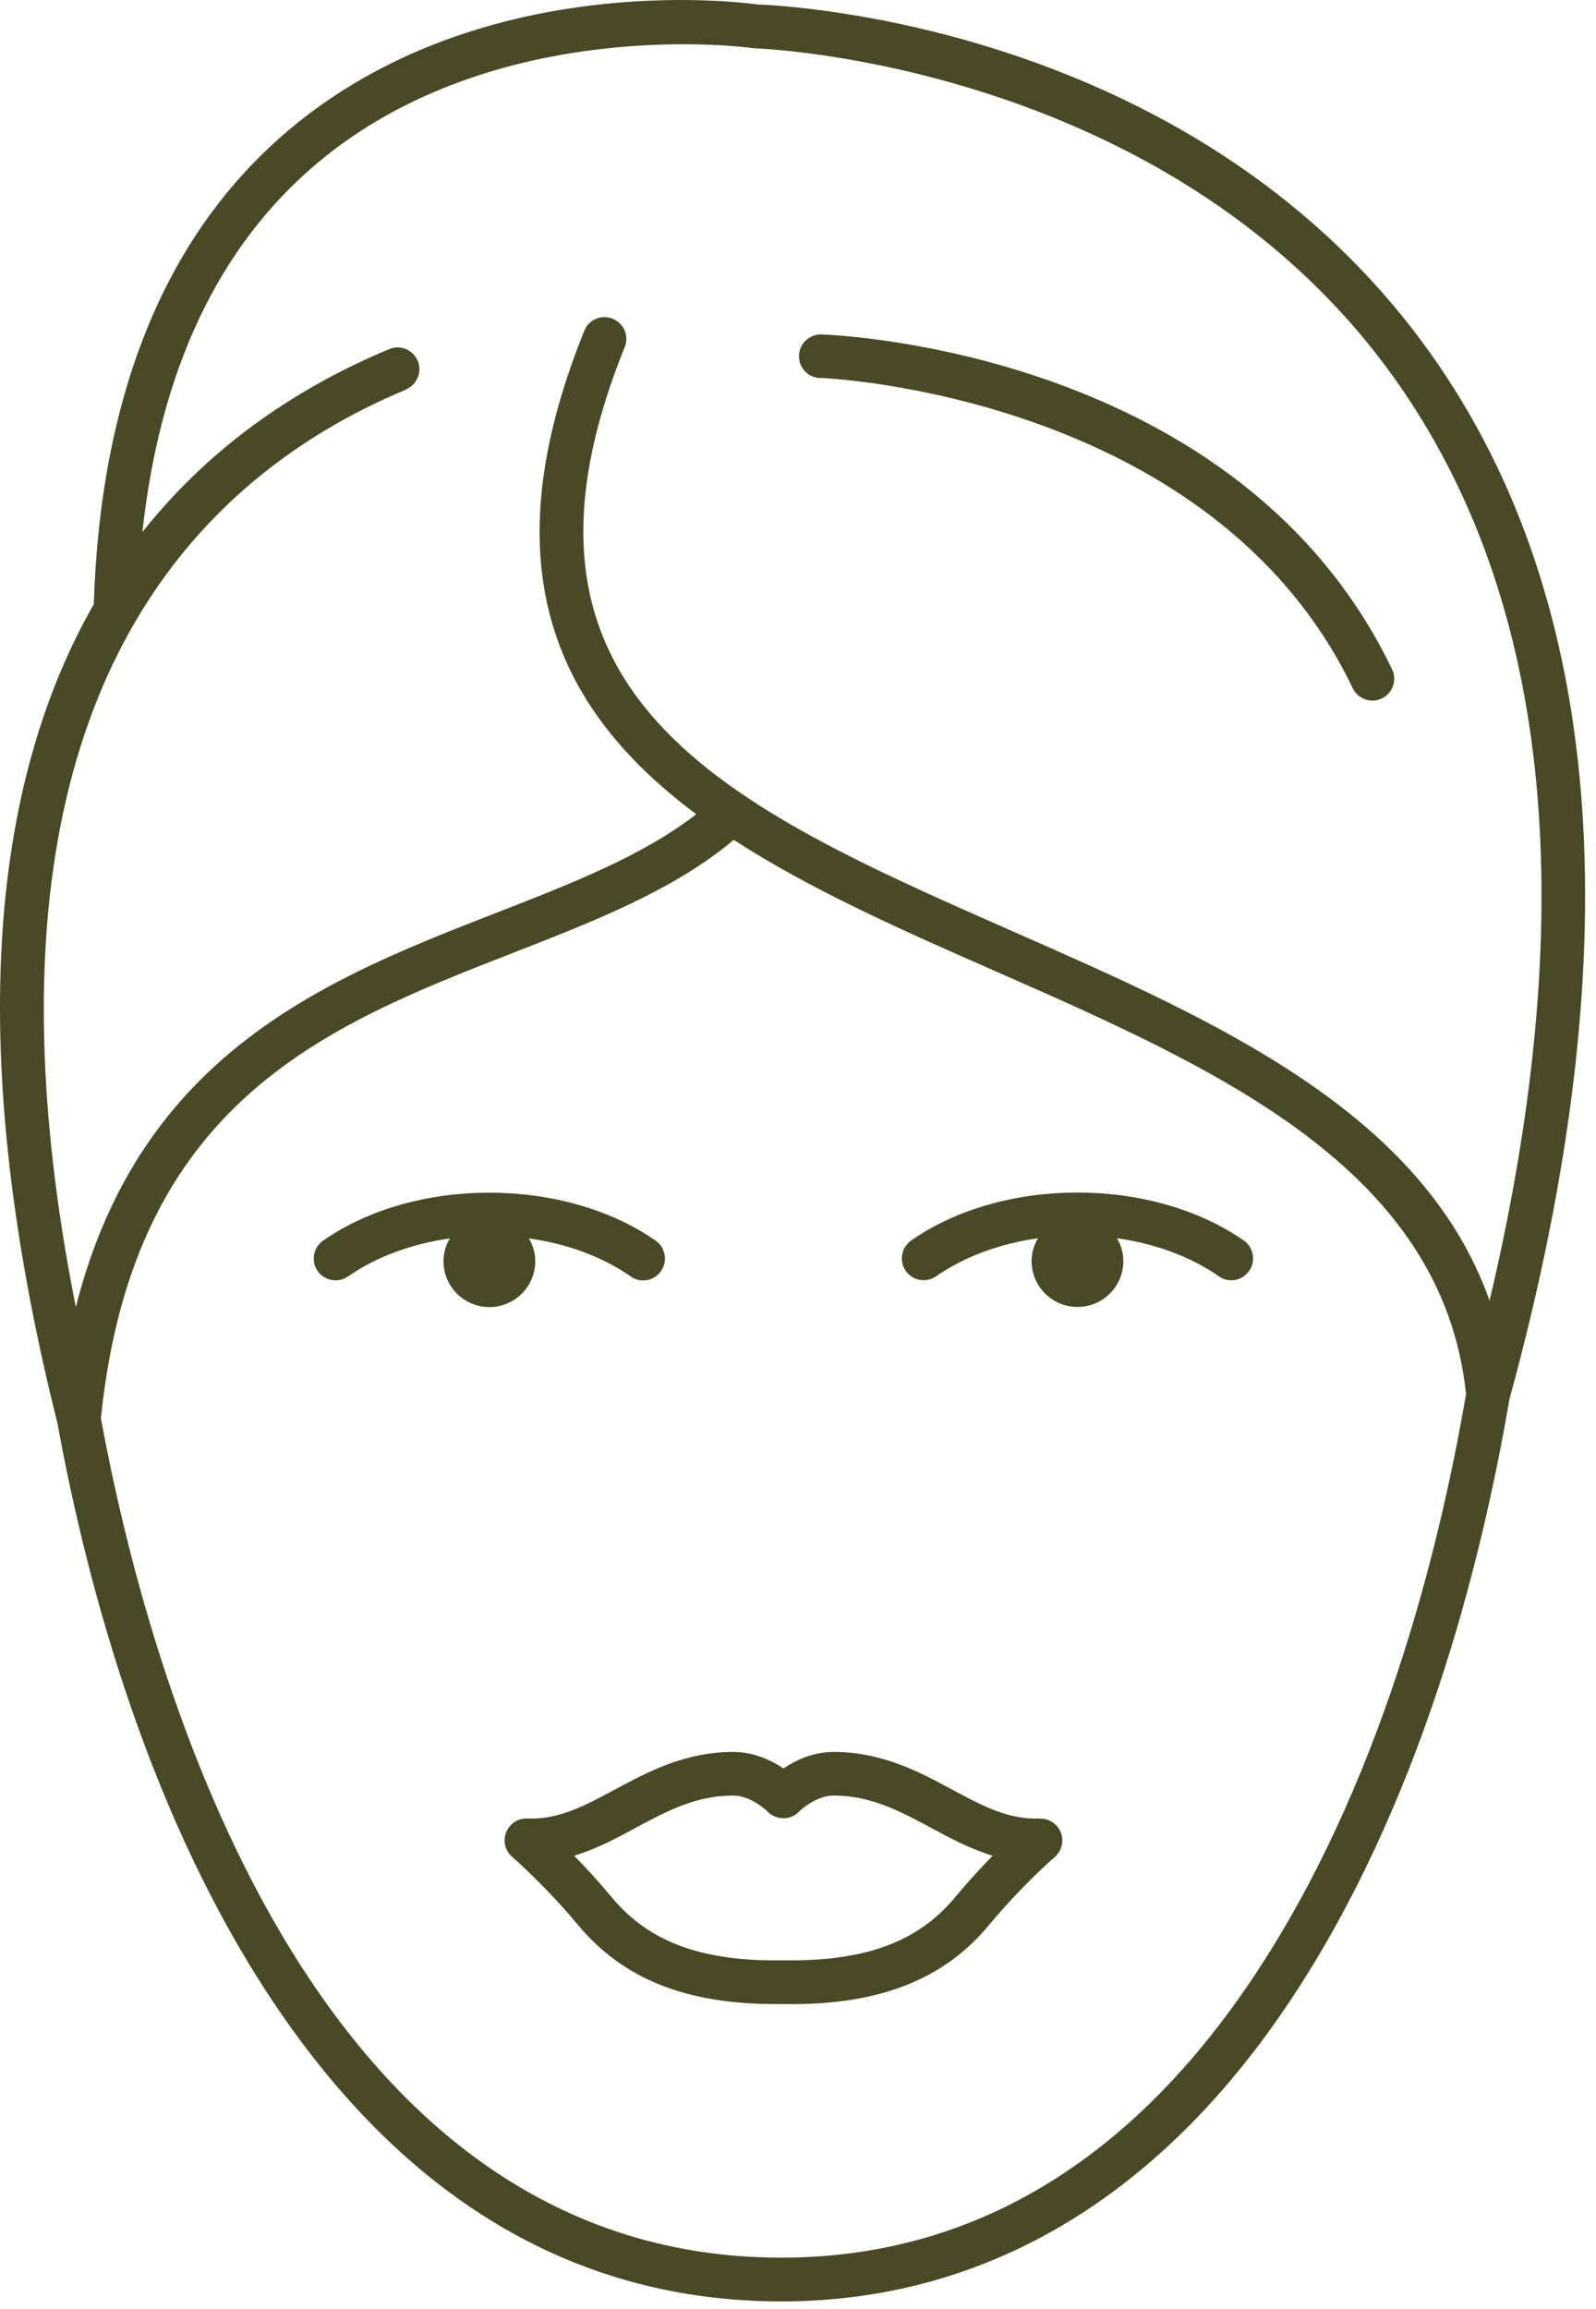
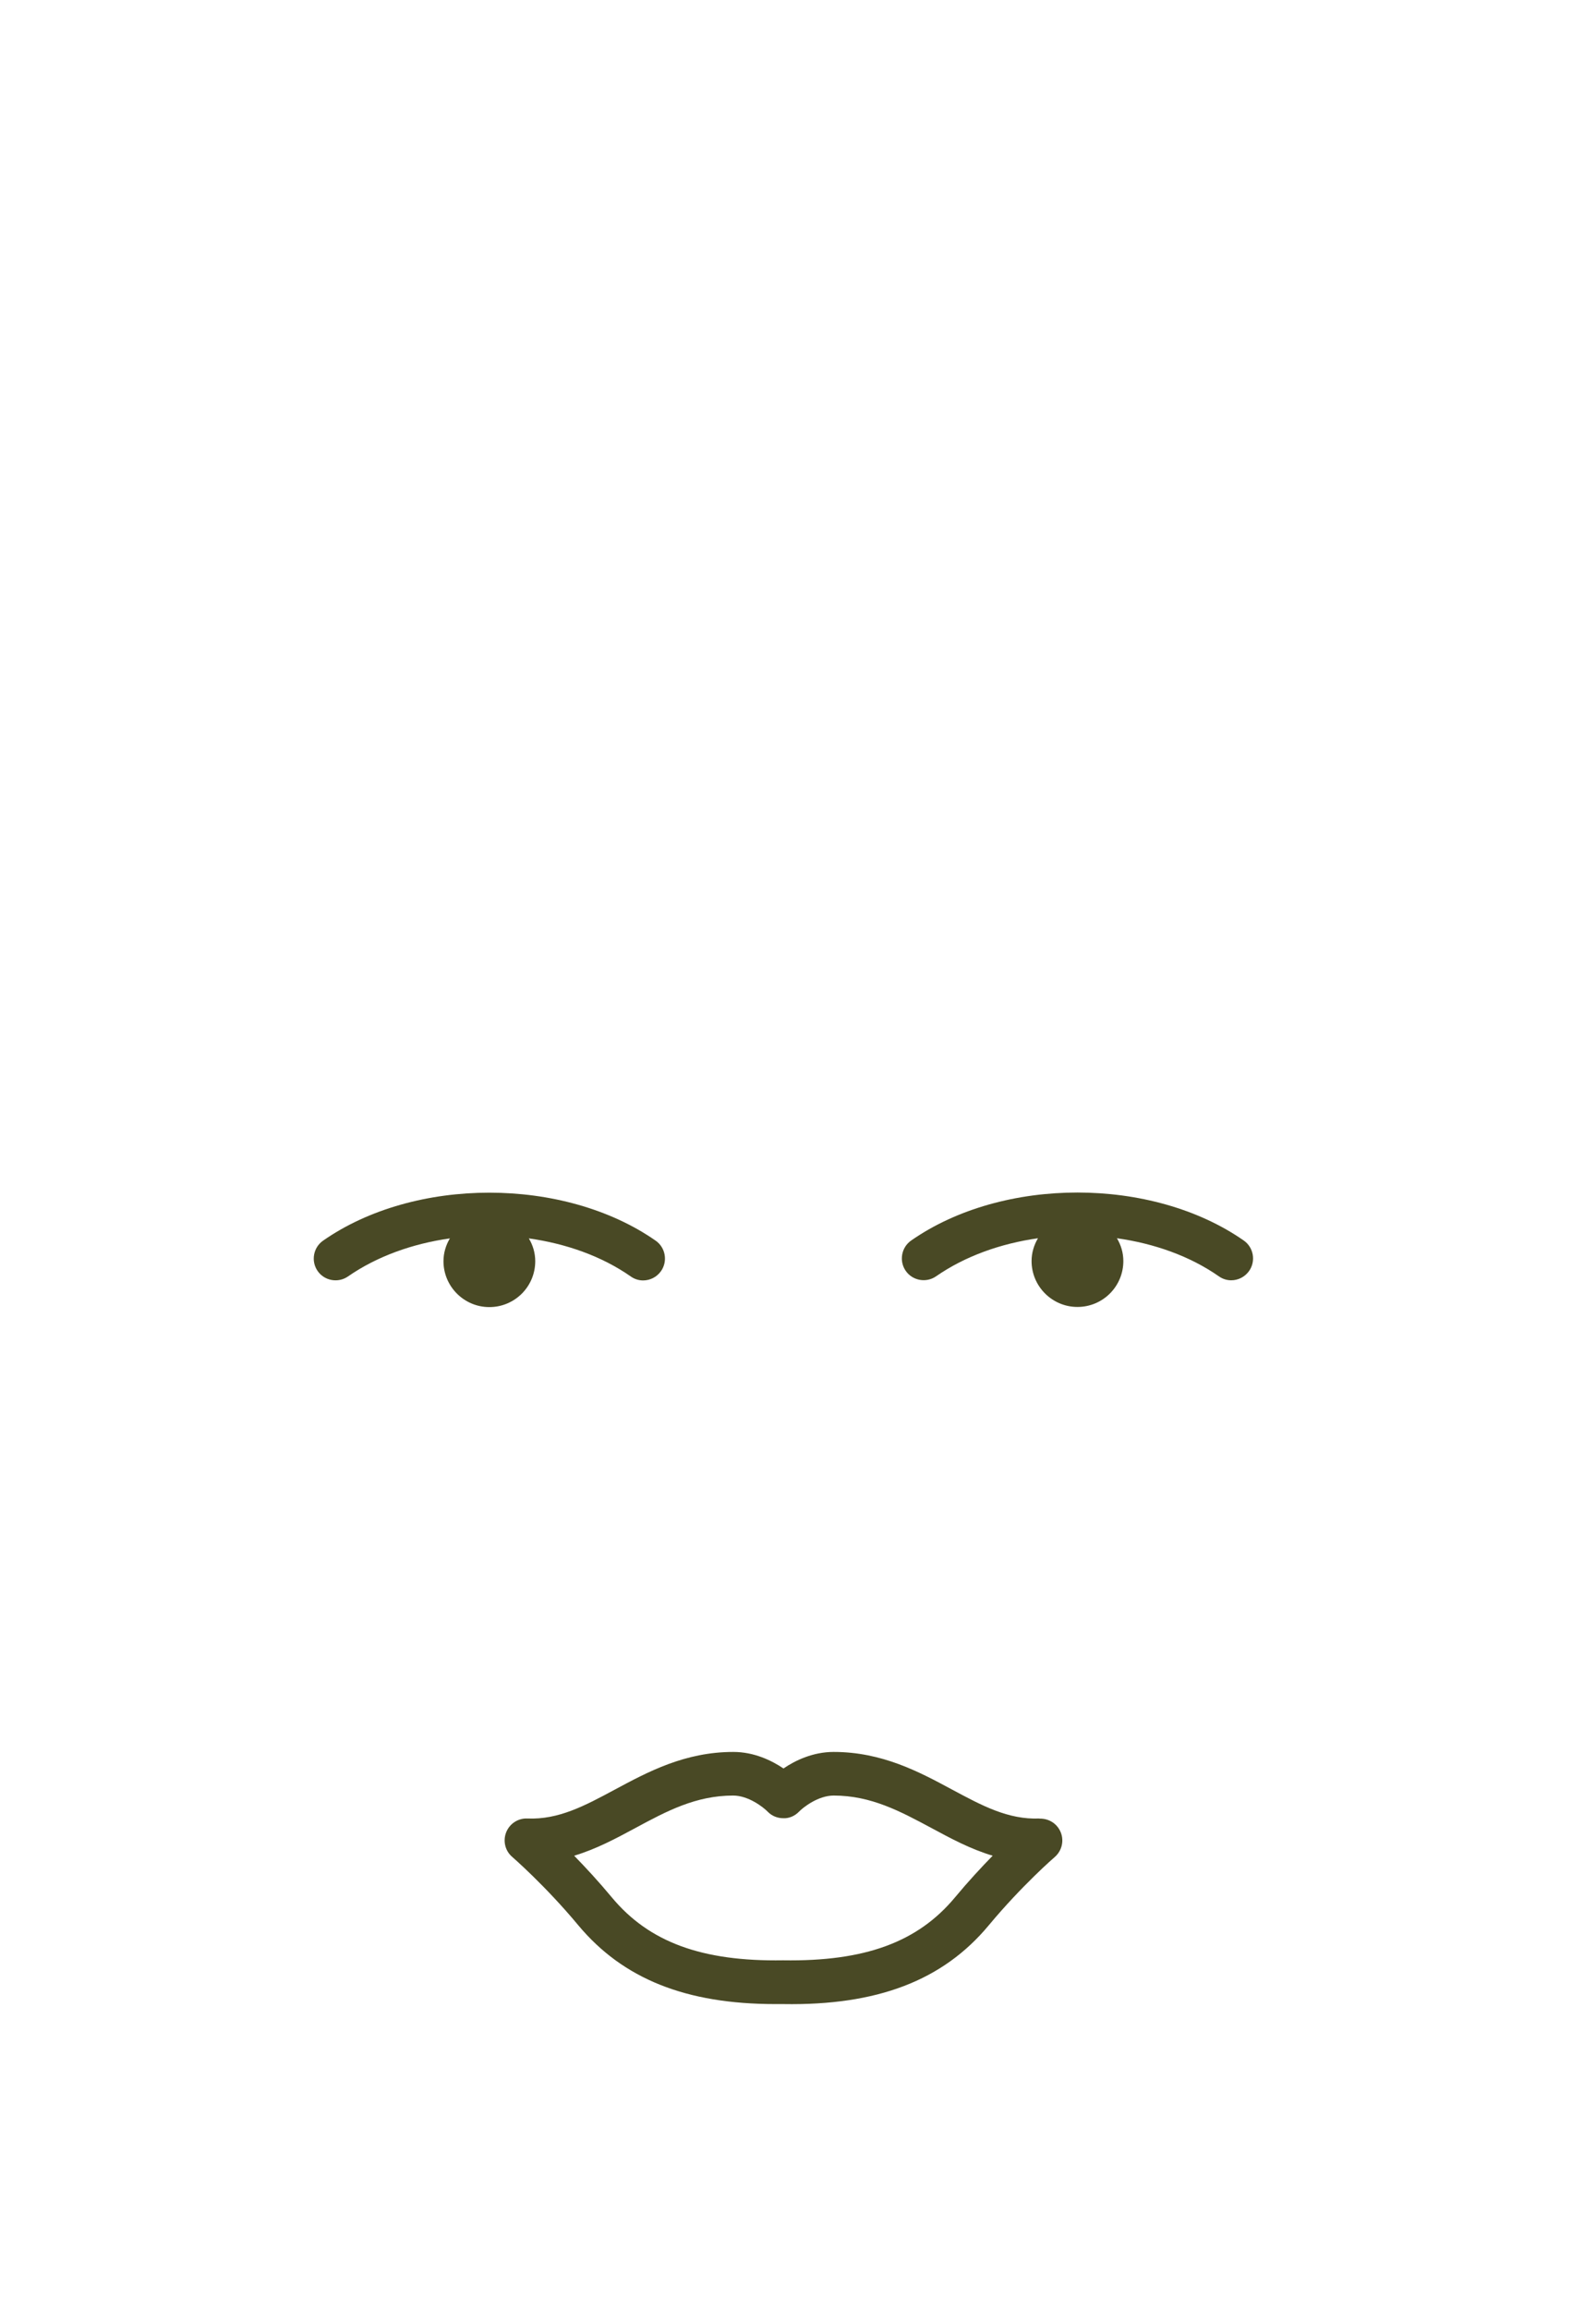
<svg xmlns="http://www.w3.org/2000/svg" width="112" height="162" viewBox="0 0 112 162" fill="none">
  <path d="M37.561 88.484C37.561 87.894 37.391 87.354 37.111 86.884C39.731 87.254 42.231 88.134 44.261 89.554C44.531 89.744 44.831 89.834 45.131 89.834C45.611 89.834 46.091 89.604 46.391 89.174C46.871 88.484 46.701 87.524 46.011 87.044C39.571 82.554 29.101 82.554 22.671 87.044C21.981 87.524 21.811 88.484 22.291 89.174C22.771 89.864 23.731 90.034 24.421 89.554C26.451 88.144 28.951 87.254 31.571 86.884C31.291 87.354 31.121 87.904 31.121 88.484C31.121 90.254 32.561 91.704 34.341 91.704C36.121 91.704 37.561 90.264 37.561 88.484Z" fill="#494925" />
  <path d="M87.281 87.034C80.841 82.544 70.371 82.544 63.941 87.034C63.251 87.514 63.081 88.474 63.561 89.164C64.041 89.854 65.001 90.024 65.691 89.544C67.721 88.134 70.221 87.244 72.841 86.874C72.561 87.344 72.391 87.894 72.391 88.474C72.391 90.244 73.831 91.694 75.611 91.694C77.391 91.694 78.831 90.254 78.831 88.474C78.831 87.884 78.661 87.344 78.381 86.874C81.001 87.244 83.501 88.124 85.531 89.544C85.801 89.734 86.101 89.824 86.401 89.824C86.881 89.824 87.361 89.594 87.661 89.164C88.141 88.474 87.971 87.514 87.281 87.034Z" fill="#494925" />
-   <path d="M99.781 23.964C83.321 1.774 55.301 0.394 53.161 0.314C51.541 0.094 33.591 -2.086 20.301 9.094C11.671 16.354 7.061 27.554 6.581 42.394C-0.179 54.224 -2.869 72.294 4.031 99.854C6.131 111.354 10.541 127.844 19.591 141.074C28.851 154.604 40.701 161.464 54.831 161.464C68.961 161.464 81.241 154.354 90.561 140.334C99.631 126.704 103.921 109.904 105.921 98.184C114.671 66.234 112.611 41.264 99.781 23.964ZM28.491 27.314C29.271 26.984 29.641 26.094 29.311 25.314C28.981 24.534 28.091 24.164 27.311 24.494C21.181 27.054 14.951 31.064 9.991 37.334C11.231 25.974 15.331 17.284 22.241 11.464C34.801 0.884 52.621 3.344 52.801 3.374C52.861 3.374 52.921 3.384 52.981 3.394C53.261 3.394 81.441 4.394 97.321 25.804C108.741 41.204 111.161 63.204 104.531 91.254C99.831 78.004 85.271 71.594 71.141 65.374C51.141 56.574 33.881 48.974 43.841 24.354C44.161 23.574 43.781 22.674 42.991 22.364C42.201 22.044 41.311 22.424 41.001 23.214C34.161 40.124 39.301 50.004 48.861 57.124C45.111 60.034 40.141 61.974 34.901 64.014C23.081 68.624 9.861 73.774 5.321 91.704C-2.929 50.184 13.071 33.764 28.491 27.334V27.314ZM88.011 138.634C79.291 151.744 68.121 158.394 54.831 158.394C21.581 158.394 10.381 117.404 7.081 99.514C9.341 77.254 22.901 71.964 36.021 66.844C41.811 64.584 47.291 62.444 51.491 58.924C56.951 62.464 63.471 65.334 69.911 68.164C85.301 74.934 101.211 81.944 102.881 97.804C100.921 109.224 96.751 125.504 88.011 138.634Z" fill="#494925" />
-   <path d="M57.551 26.514C57.821 26.514 85.041 27.664 94.931 48.284C95.191 48.834 95.741 49.154 96.311 49.154C96.531 49.154 96.761 49.104 96.971 49.004C97.731 48.634 98.051 47.724 97.691 46.964C87.001 24.694 58.841 23.504 57.651 23.464C56.801 23.444 56.101 24.094 56.071 24.944C56.041 25.794 56.701 26.494 57.551 26.524V26.514Z" fill="#494925" />
  <path d="M72.951 127.584C70.751 127.674 68.921 126.684 66.811 125.554C64.511 124.314 61.901 122.914 58.501 122.914C57.041 122.914 55.801 123.514 54.981 124.074C54.151 123.514 52.921 122.914 51.461 122.914C48.061 122.914 45.461 124.314 43.151 125.554C41.031 126.694 39.201 127.674 37.011 127.584C36.361 127.554 35.761 127.944 35.521 128.554C35.281 129.164 35.451 129.854 35.941 130.274C35.961 130.294 38.261 132.284 40.581 135.074C43.721 138.834 48.131 140.604 54.411 140.604C54.591 140.604 54.771 140.604 54.961 140.604C61.561 140.714 66.161 138.954 69.381 135.084C71.701 132.294 73.991 130.304 74.021 130.284C74.511 129.854 74.681 129.164 74.441 128.564C74.201 127.954 73.611 127.574 72.951 127.594V127.584ZM67.021 133.114C64.401 136.264 60.691 137.624 54.951 137.534C49.261 137.624 45.551 136.264 42.931 133.114C42.001 131.994 41.081 131.004 40.291 130.194C41.831 129.734 43.231 128.984 44.601 128.244C46.771 127.074 48.831 125.974 51.451 125.974C52.521 125.974 53.571 126.794 53.871 127.104C54.161 127.404 54.551 127.564 54.971 127.564C55.381 127.584 55.781 127.404 56.071 127.104C56.381 126.784 57.431 125.974 58.501 125.974C61.131 125.974 63.181 127.084 65.351 128.244C66.721 128.984 68.111 129.734 69.661 130.194C68.871 131.004 67.951 131.994 67.021 133.114Z" fill="#494925" />
</svg>